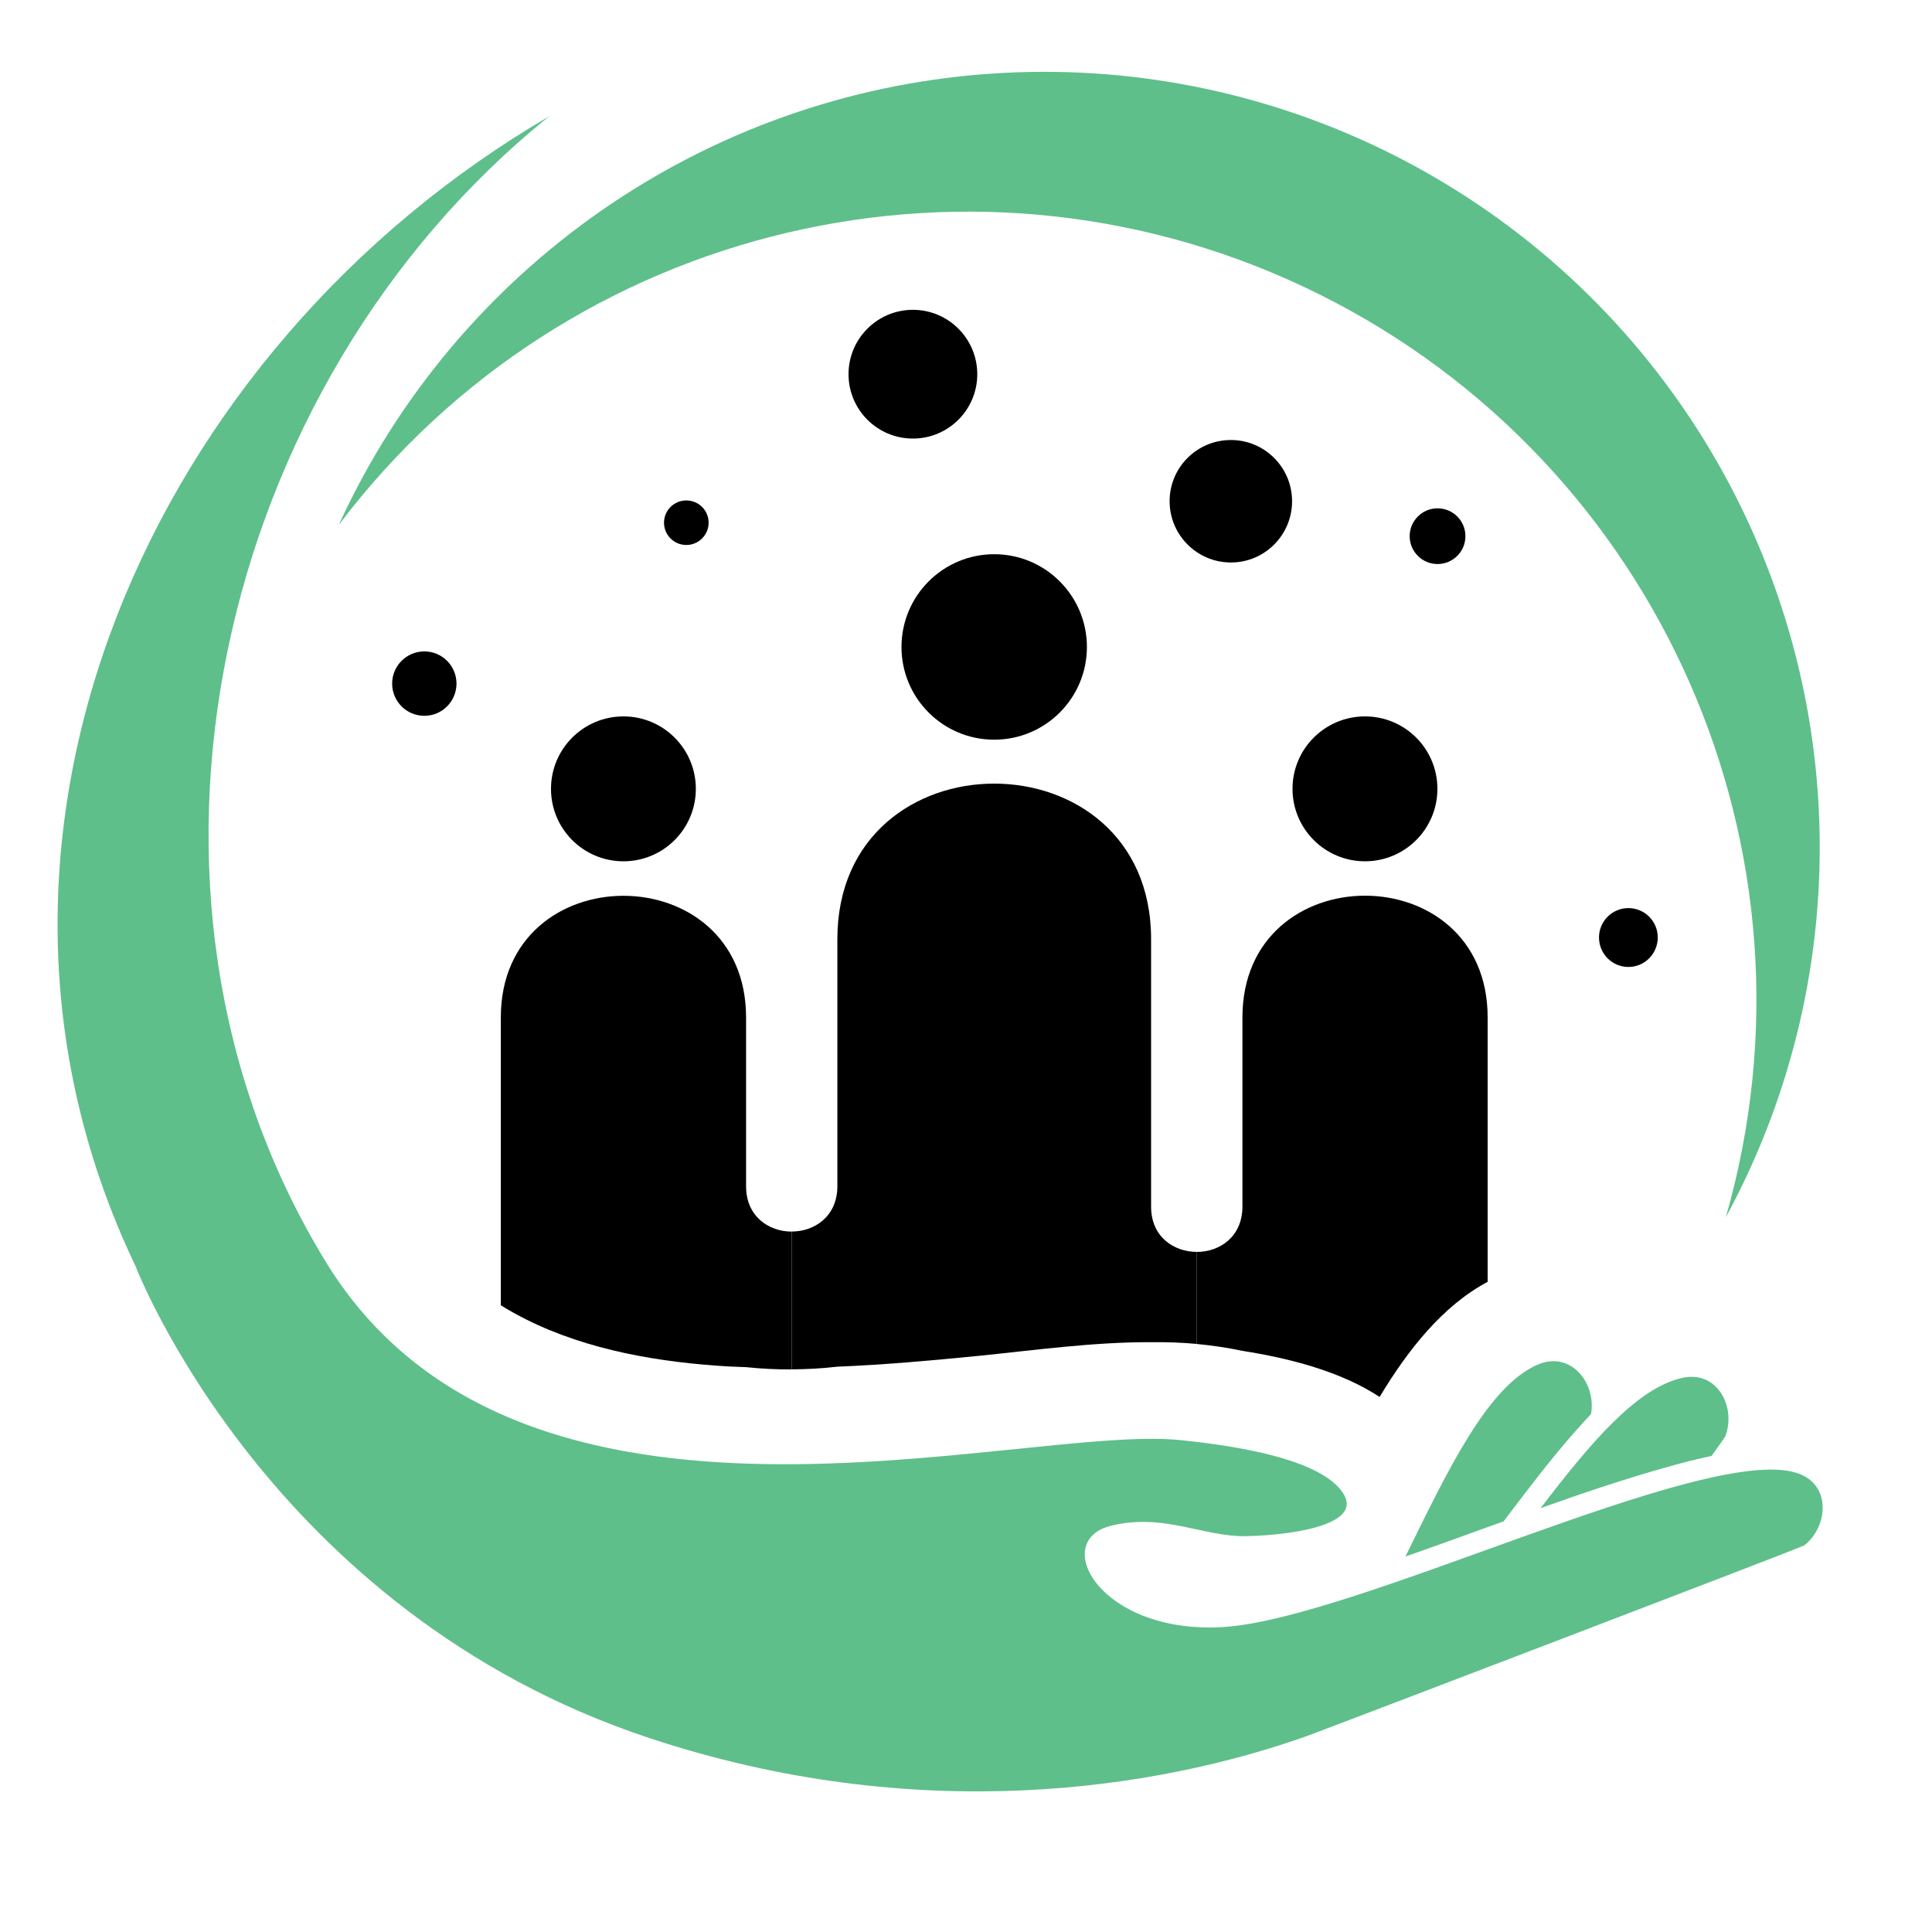
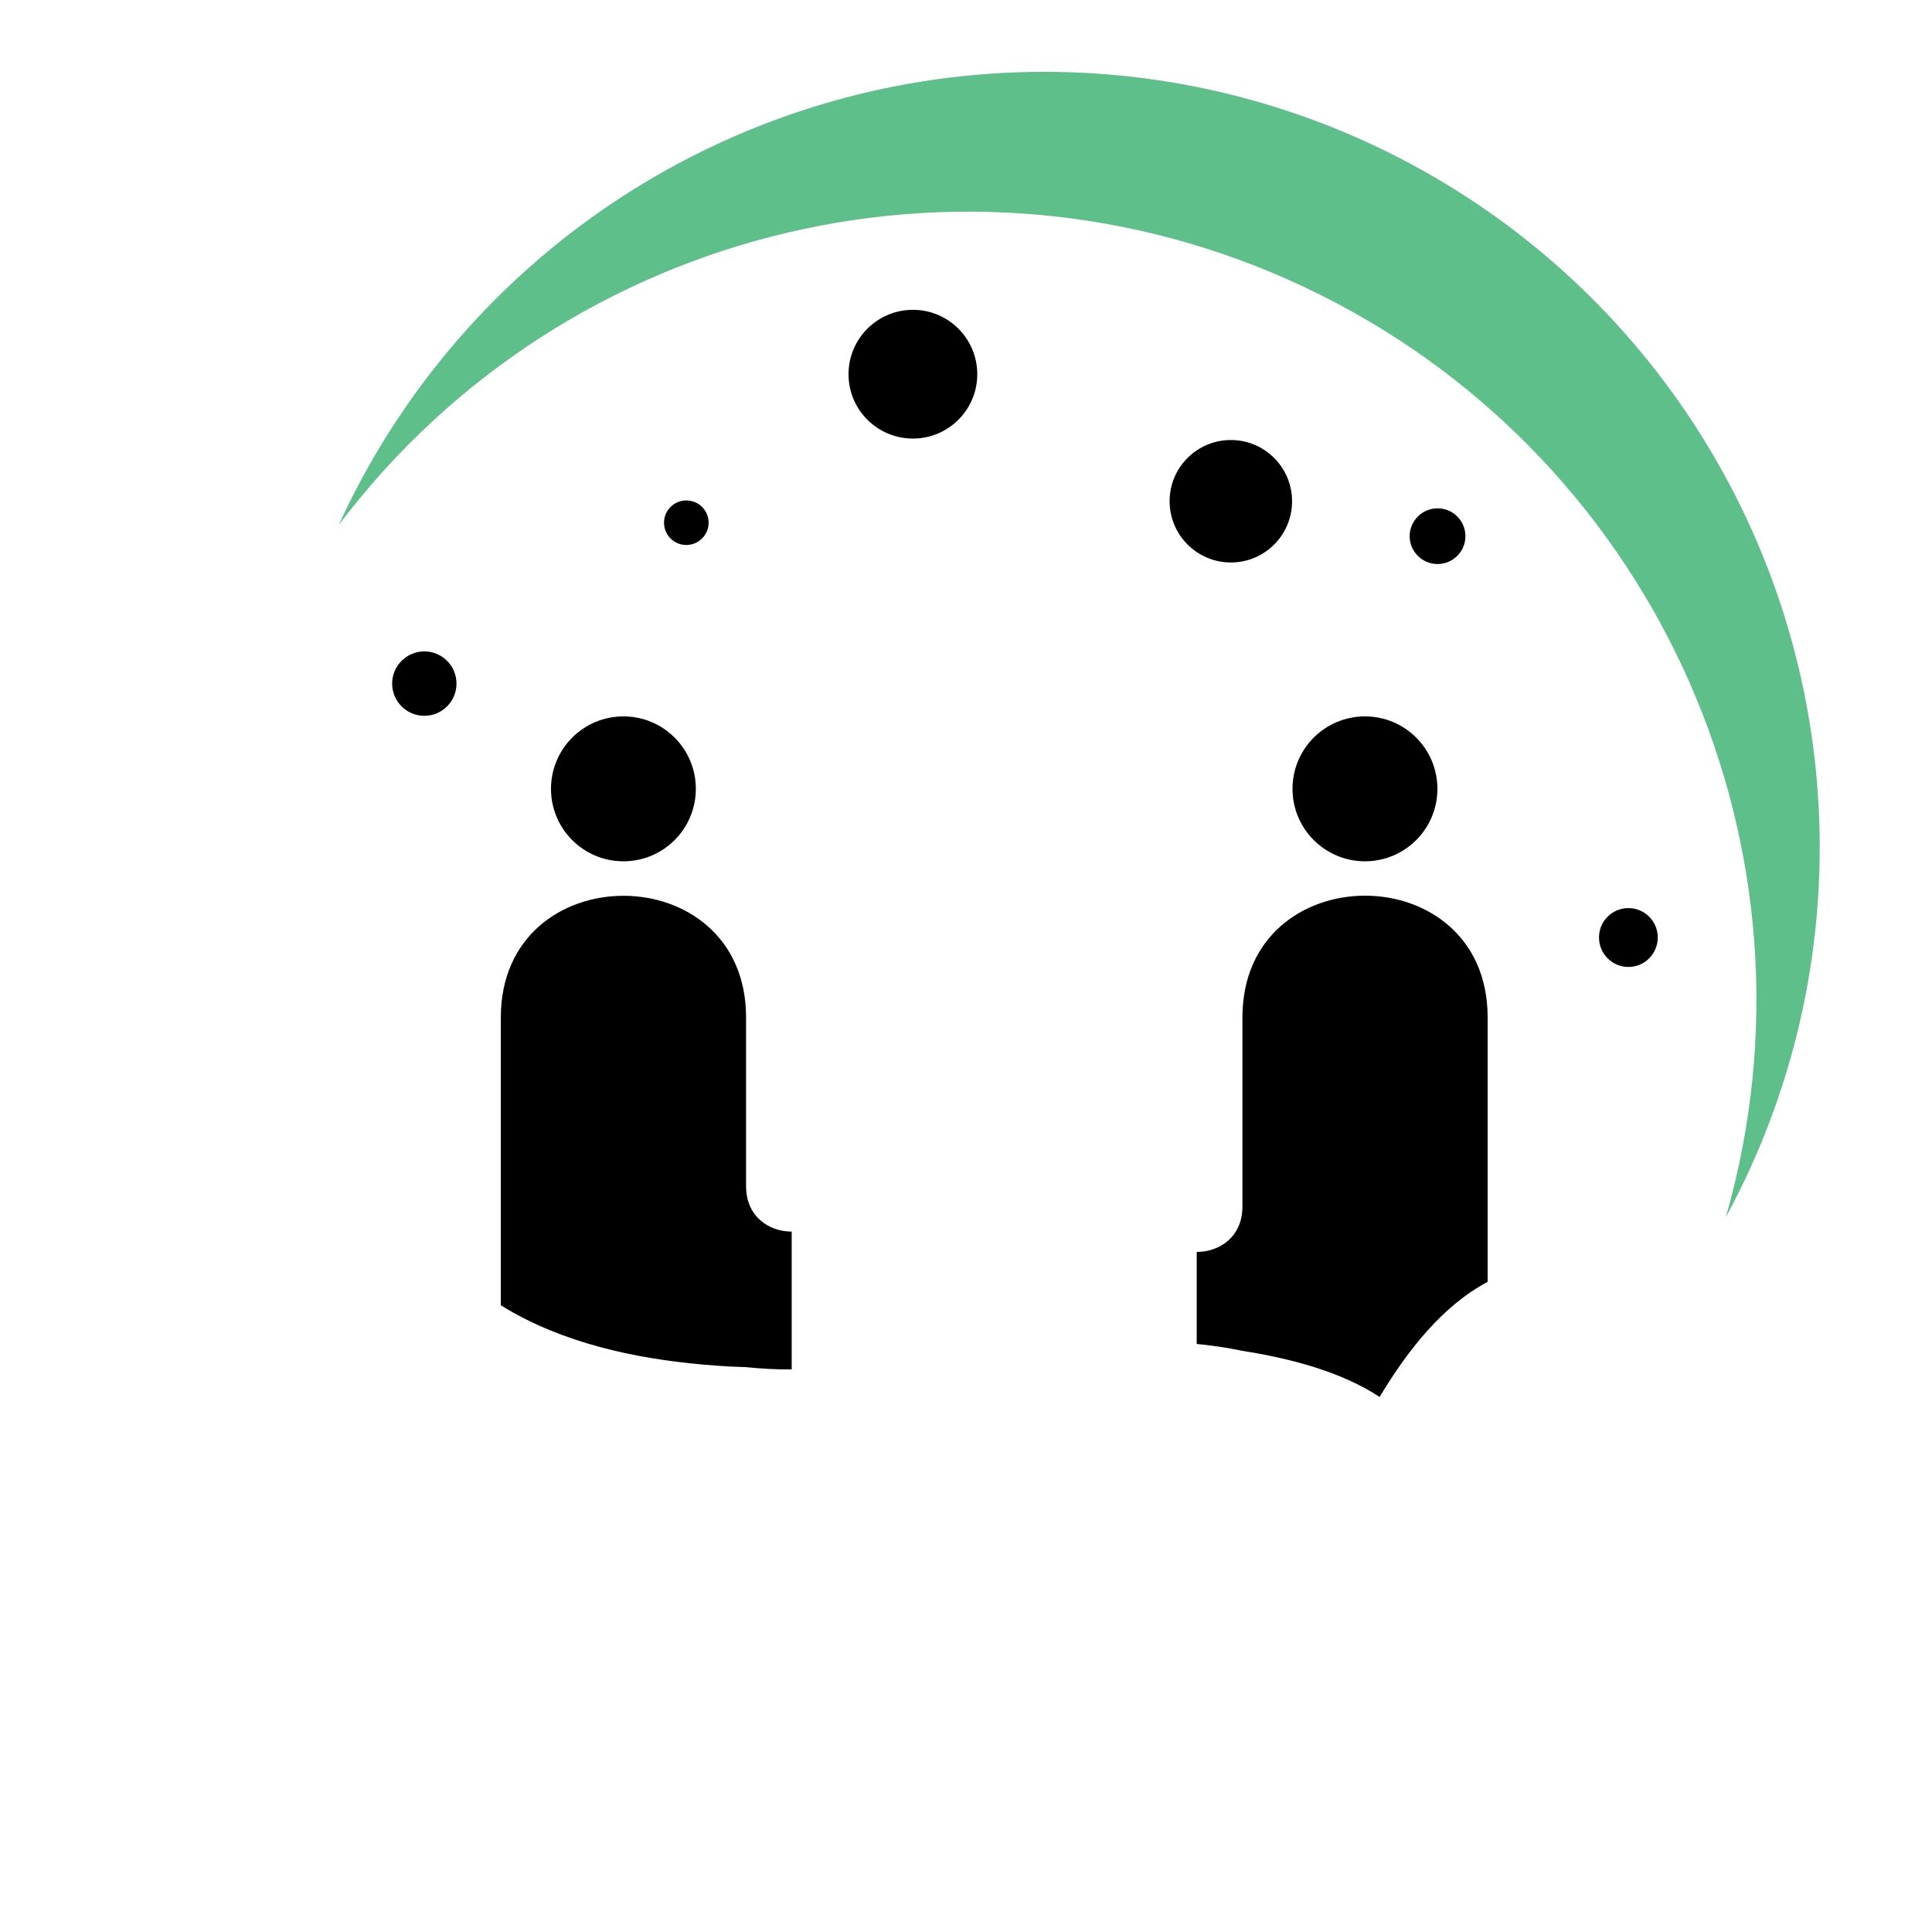
<svg xmlns="http://www.w3.org/2000/svg" version="1.1" id="Calque_1" x="0px" y="0px" width="36px" height="36px" viewBox="0 0 36 36" enable-background="new 0 0 36 36" xml:space="preserve">
  <path fill-rule="evenodd" clip-rule="evenodd" d="M30.343,16.921c-0.304,0-0.548,0.246-0.548,0.547c0,0.303,0.244,0.55,0.548,0.55  c0.303,0,0.547-0.247,0.547-0.55C30.89,17.167,30.646,16.921,30.343,16.921" />
  <g>
-     <path fill-rule="evenodd" clip-rule="evenodd" d="M15.603,22.104c0,0.562-0.426,0.844-0.851,0.844v2.568   c0.284-0.002,0.568-0.017,0.851-0.05c0.878-0.035,1.755-0.115,2.626-0.201c0.986-0.099,2.164-0.262,3.22-0.255   c0.284-0.004,0.567,0.006,0.851,0.032v-1.715c-0.425,0-0.851-0.279-0.851-0.843v-4.983c0-3.866-5.846-3.866-5.846,0V22.104z    M18.526,10.327c0.954,0,1.727,0.774,1.727,1.729c0,0.953-0.773,1.727-1.727,1.727c-0.955,0-1.728-0.773-1.728-1.727   C16.798,11.101,17.571,10.327,18.526,10.327z" />
    <path fill-rule="evenodd" clip-rule="evenodd" d="M22.299,23.328v1.715c0.285,0.027,0.568,0.068,0.851,0.128   c0.886,0.14,1.833,0.383,2.557,0.859c0.534-0.888,1.181-1.702,2.013-2.145v-4.928c0-3.023-4.569-3.023-4.569,0v3.527   C23.149,23.049,22.724,23.328,22.299,23.328 M25.435,13.349c0.745,0,1.349,0.604,1.349,1.35s-0.604,1.35-1.349,1.35   c-0.746,0-1.351-0.604-1.351-1.35S24.688,13.349,25.435,13.349z" />
    <path fill-rule="evenodd" clip-rule="evenodd" d="M14.752,25.517v-2.568c-0.426,0-0.85-0.282-0.85-0.844v-3.146   c0-3.023-4.57-3.023-4.57,0v5.363c0.153,0.095,0.312,0.184,0.477,0.266c1.153,0.576,2.495,0.8,3.771,0.874   c0.107,0.004,0.215,0.008,0.323,0.013C14.184,25.504,14.468,25.519,14.752,25.517 M11.617,13.349c0.745,0,1.349,0.604,1.349,1.35   s-0.604,1.35-1.349,1.35c-0.746,0-1.35-0.604-1.35-1.35S10.871,13.349,11.617,13.349z" />
    <path fill-rule="evenodd" clip-rule="evenodd" fill="#5EBF8A" d="M6.312,9.782c4.267-5.648,11.953-7.451,18.285-4.291   c6.333,3.161,9.511,10.388,7.561,17.191c2.52-4.641,2.305-10.287-0.557-14.725c-2.862-4.438-7.918-6.962-13.185-6.581   C13.148,1.755,8.509,4.978,6.312,9.782" />
-     <path fill-rule="evenodd" clip-rule="evenodd" fill="#5EBF8A" d="M29.646,26.35c0.105-0.565-0.37-1.191-0.994-0.922   c-0.936,0.407-1.677,1.975-2.464,3.576c0.506-0.177,1.012-0.359,1.516-0.543l0.313-0.112c0.435-0.574,0.87-1.152,1.345-1.688   C29.451,26.559,29.547,26.454,29.646,26.35 M31.893,27.129c0.156-0.218,0.249-0.352,0.252-0.358   c0.213-0.538-0.135-1.244-0.799-1.096c-0.853,0.188-1.729,1.236-2.639,2.427c0.783-0.28,1.576-0.547,2.373-0.77   C31.311,27.267,31.592,27.192,31.893,27.129z M10.232,2.168C2.861,6.467-1.309,15.57,2.524,23.59c0,0,2.466,6.438,9.572,8.795   c4.995,1.656,9.461,0.963,12.286-0.047c0.125-0.043,9.192-3.504,9.24-3.543c0.452-0.36,0.505-1.146-0.146-1.35   c-1.724-0.545-8.201,2.723-10.688,2.873c-2.29,0.136-3.235-1.604-2.085-1.888c0.91-0.223,1.58,0.14,2.343,0.191   c0.376,0.024,2.647-0.083,1.897-0.905c-0.272-0.298-0.977-0.681-2.949-0.882c-3.006-0.307-12.288,2.604-15.918-3.313   C1.838,16.612,4.033,7.161,10.232,2.168z" />
    <path fill-rule="evenodd" clip-rule="evenodd" d="M22.936,8.199c-0.631,0-1.142,0.51-1.142,1.14c0,0.63,0.511,1.142,1.142,1.142   c0.63,0,1.14-0.511,1.14-1.142C24.075,8.709,23.565,8.199,22.936,8.199" />
    <path fill-rule="evenodd" clip-rule="evenodd" d="M26.786,10.51c0.287,0,0.52-0.232,0.52-0.519s-0.232-0.519-0.52-0.519   c-0.285,0-0.519,0.232-0.519,0.519S26.501,10.51,26.786,10.51" />
    <path fill-rule="evenodd" clip-rule="evenodd" d="M17.011,5.773c-0.663,0-1.2,0.538-1.2,1.2c0,0.663,0.537,1.199,1.2,1.199   c0.662,0,1.199-0.537,1.199-1.199C18.21,6.311,17.673,5.773,17.011,5.773" />
    <path fill-rule="evenodd" clip-rule="evenodd" d="M12.788,9.325c-0.229,0-0.415,0.185-0.415,0.415c0,0.229,0.186,0.415,0.415,0.415   c0.229,0,0.416-0.186,0.416-0.415C13.204,9.51,13.018,9.325,12.788,9.325" />
    <path fill-rule="evenodd" clip-rule="evenodd" d="M7.907,13.338c0.331,0,0.599-0.268,0.599-0.601c0-0.33-0.268-0.599-0.599-0.599   s-0.6,0.269-0.6,0.599C7.307,13.07,7.576,13.338,7.907,13.338" />
  </g>
</svg>